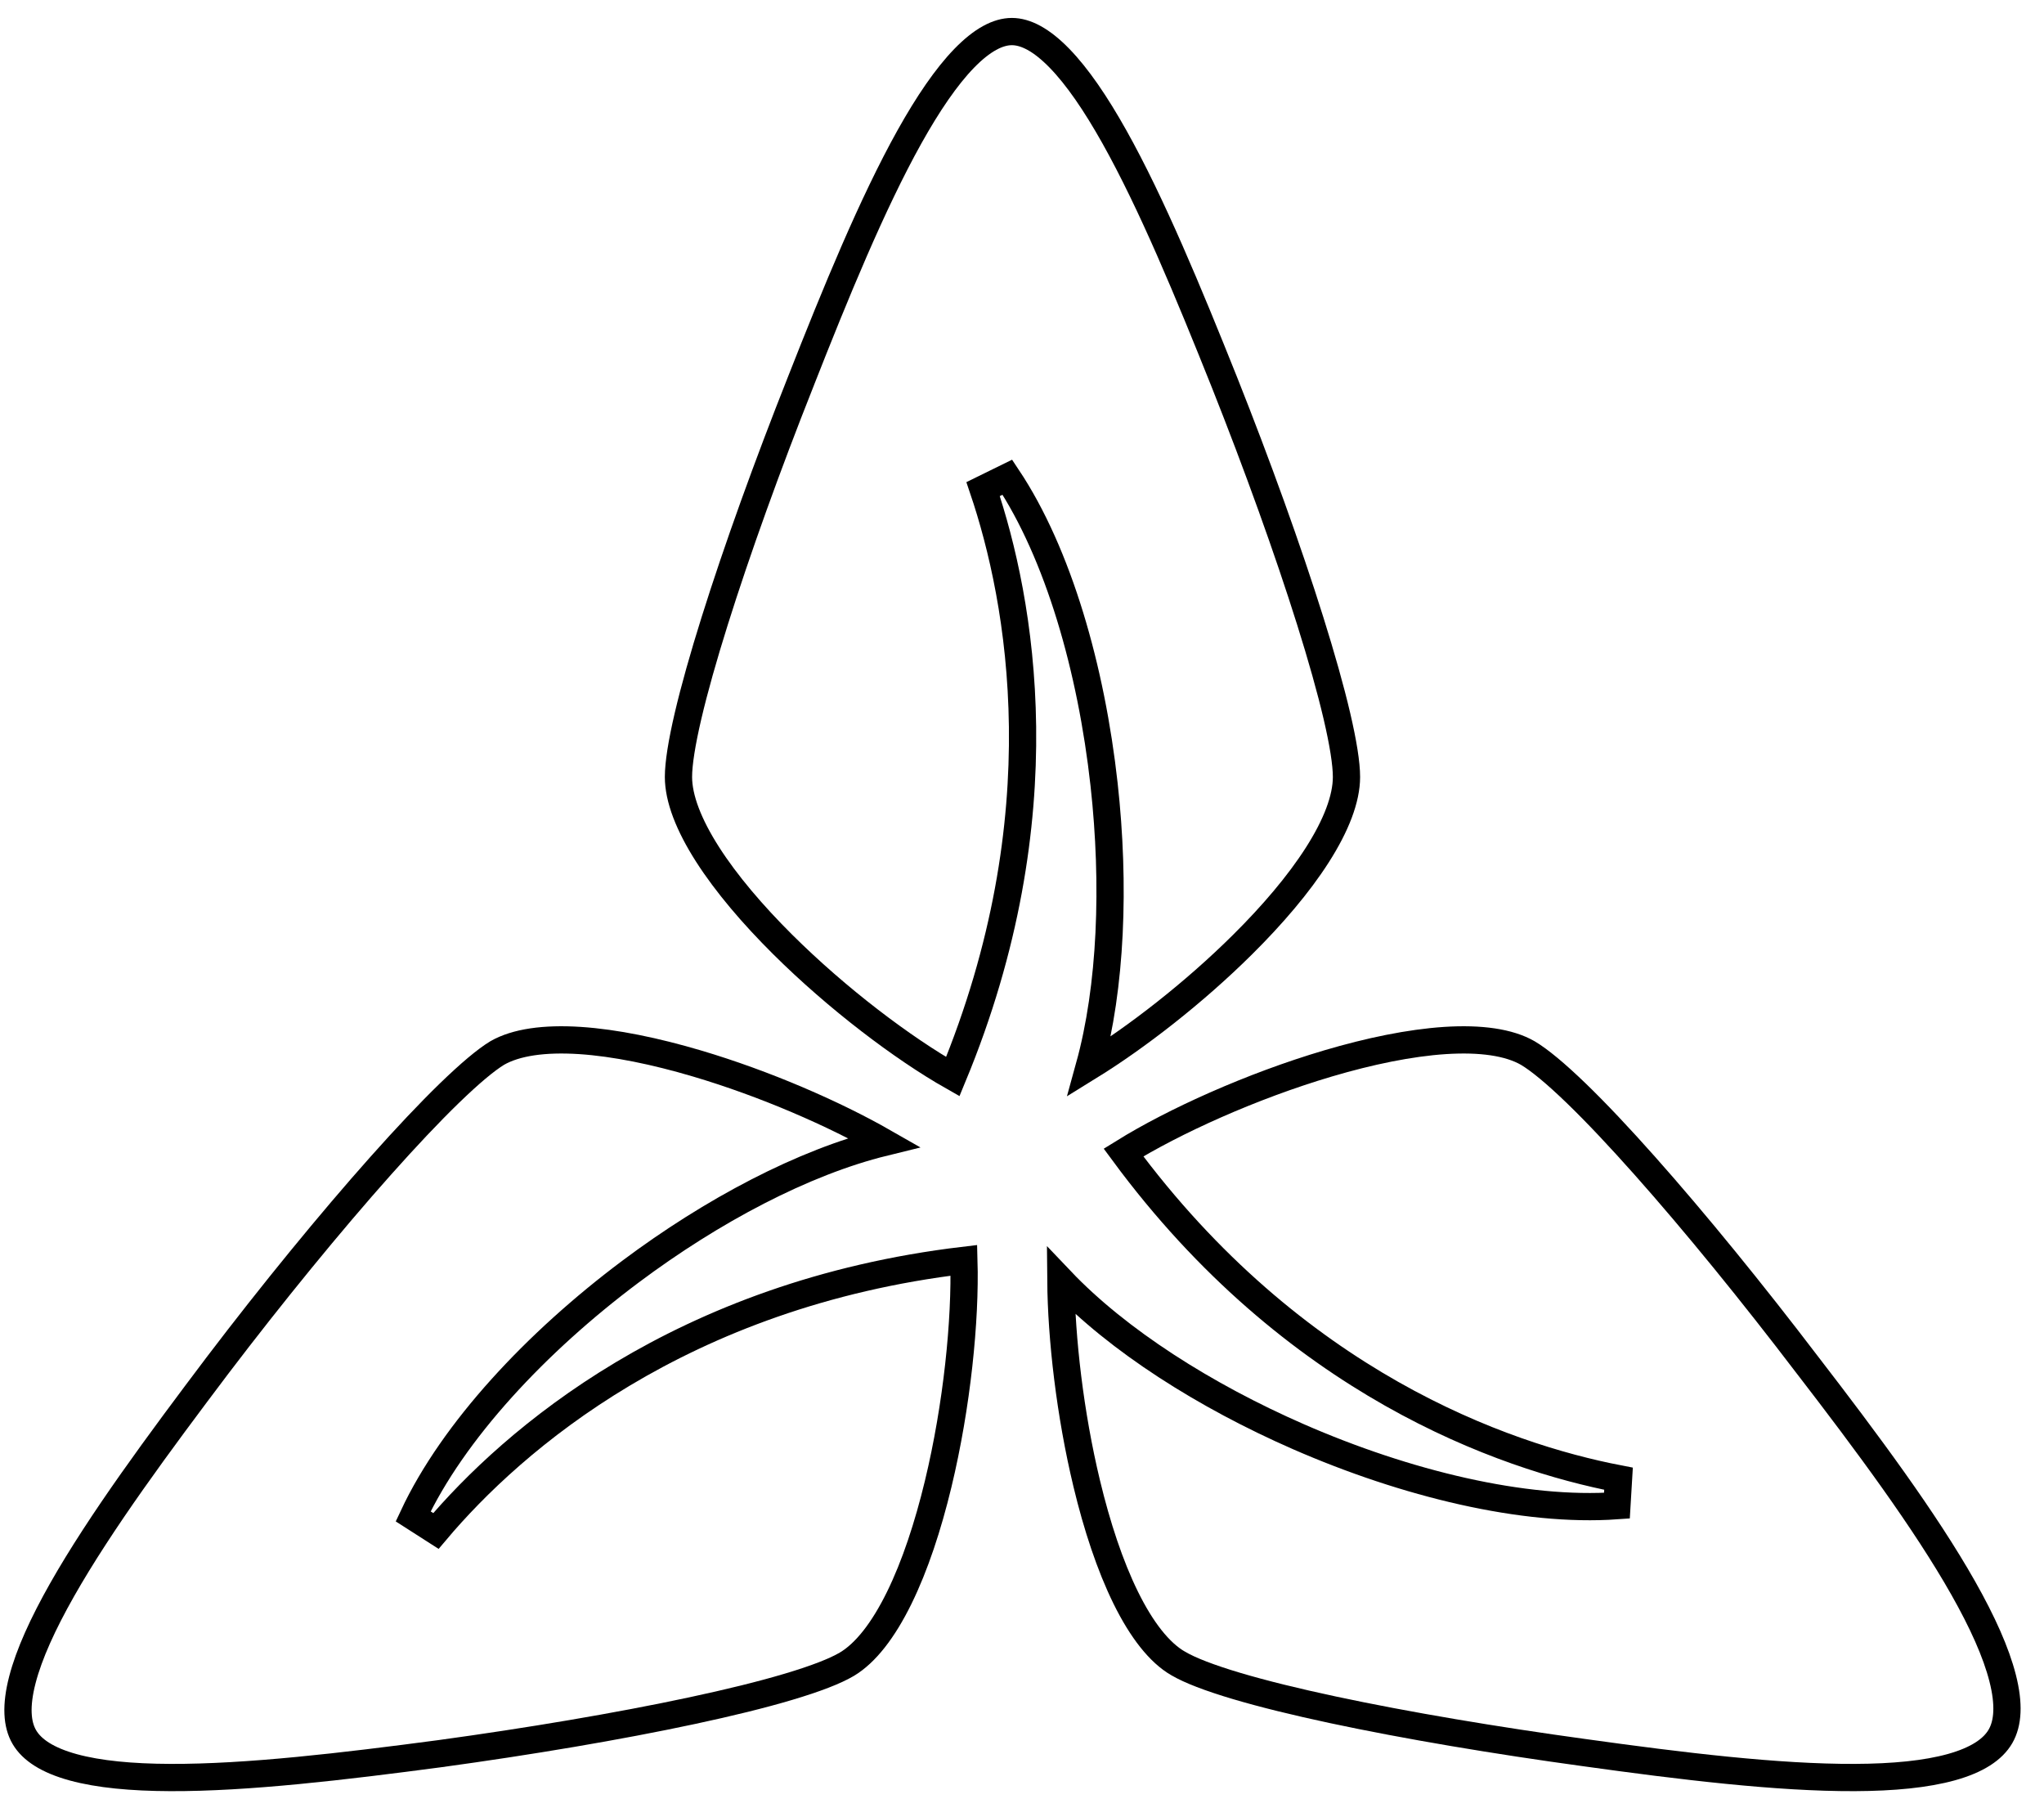
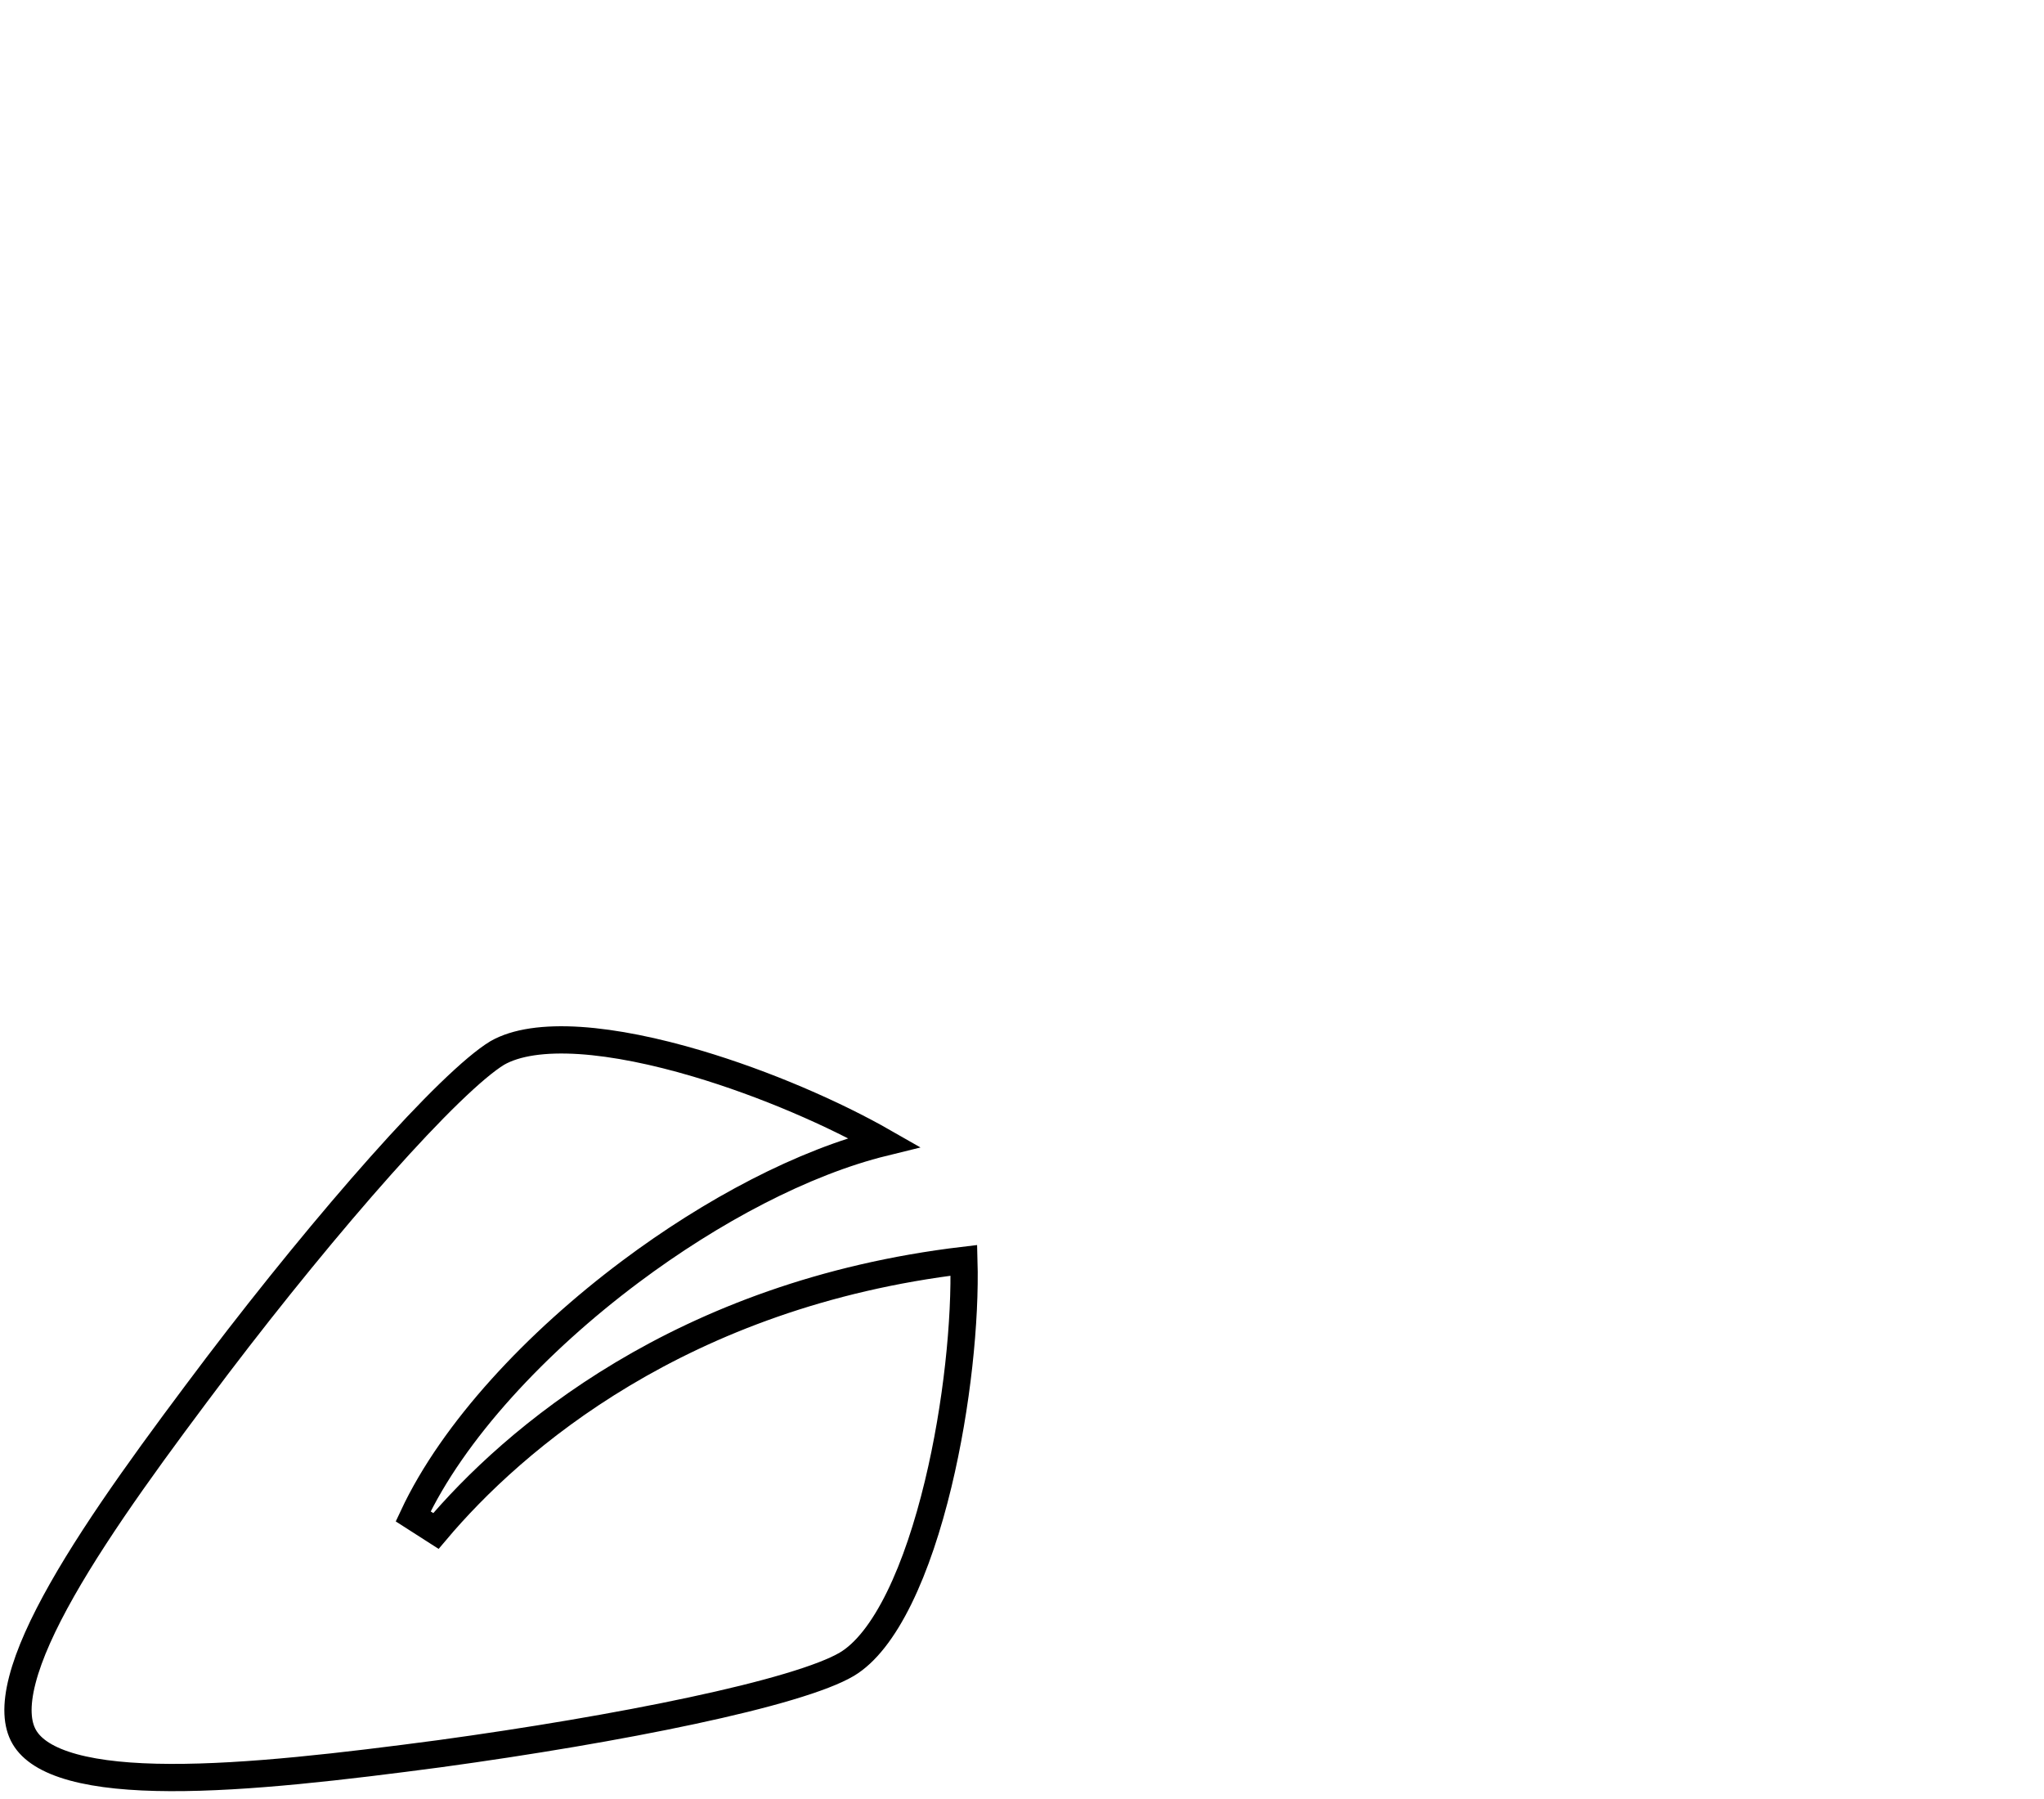
<svg xmlns="http://www.w3.org/2000/svg" width="75" height="66" viewBox="0 0 75 66" fill="none">
-   <path d="M39.97 39.125C40.773 36.217 40.919 32.461 40.512 28.781C40.044 24.545 38.834 20.314 36.963 17.507L36.073 17.944C37.45 22.012 38.924 29.934 34.961 39.498C33.135 38.462 30.726 36.645 28.712 34.642C27.617 33.553 26.652 32.422 25.965 31.349C25.27 30.263 24.895 29.291 24.895 28.505C24.895 28.02 25.014 27.258 25.247 26.262C25.478 25.276 25.812 24.093 26.223 22.784C27.045 20.164 28.169 17.055 29.372 14.023L29.372 14.022C30.669 10.724 32.01 7.459 33.37 5.021C34.051 3.801 34.723 2.815 35.379 2.139C36.043 1.456 36.624 1.158 37.128 1.158C37.631 1.158 38.213 1.456 38.877 2.139C39.534 2.815 40.207 3.801 40.891 5.022C42.258 7.46 43.609 10.725 44.928 14.024C46.132 17.055 47.255 20.164 48.077 22.784C48.488 24.093 48.822 25.276 49.053 26.262C49.286 27.258 49.406 28.02 49.406 28.505C49.406 29.303 49.029 30.282 48.335 31.368C47.648 32.444 46.684 33.573 45.588 34.659C43.799 36.434 41.697 38.059 39.97 39.125Z" stroke="black" />
  <path d="M32.441 41.91C29.484 42.636 26.127 44.412 23.127 46.658C19.683 49.237 16.629 52.495 15.16 55.632L15.995 56.167C18.823 52.814 24.985 47.472 35.368 46.238C35.431 48.434 35.116 51.57 34.425 54.439C34.051 55.991 33.573 57.445 32.995 58.621C32.412 59.809 31.758 60.651 31.067 61.059C30.645 61.309 29.92 61.589 28.931 61.883C27.952 62.175 26.749 62.47 25.396 62.759C22.691 63.338 19.406 63.889 16.152 64.335C12.605 64.806 9.072 65.224 6.245 65.212C4.83 65.207 3.622 65.093 2.689 64.838C1.748 64.58 1.17 64.201 0.894 63.73C0.619 63.263 0.575 62.575 0.822 61.624C1.066 60.683 1.574 59.568 2.278 58.326C3.687 55.842 5.822 52.951 7.993 50.077C9.991 47.451 12.115 44.85 13.97 42.768C14.897 41.727 15.754 40.819 16.491 40.104C17.233 39.385 17.829 38.884 18.244 38.632C18.933 38.237 19.974 38.089 21.279 38.173C22.572 38.258 24.058 38.567 25.574 39.016C28.076 39.757 30.611 40.864 32.441 41.91Z" stroke="black" />
-   <path d="M39.877 54.436C39.261 51.878 38.944 49.104 38.926 46.978C41.022 49.181 44.221 51.212 47.644 52.709C51.582 54.429 55.908 55.482 59.329 55.239L59.388 54.25C55.166 53.435 47.464 50.744 41.224 42.282C43.074 41.135 45.921 39.845 48.726 39.015C50.243 38.566 51.728 38.258 53.022 38.173C54.328 38.089 55.37 38.237 56.059 38.633C56.483 38.884 57.085 39.383 57.83 40.102C58.569 40.816 59.423 41.722 60.347 42.762C62.196 44.841 64.309 47.439 66.307 50.063L66.309 50.065C68.501 52.91 70.636 55.785 72.038 58.264C72.74 59.505 73.243 60.62 73.483 61.566C73.726 62.52 73.681 63.219 73.404 63.7C73.126 64.182 72.546 64.568 71.608 64.83C70.676 65.09 69.469 65.207 68.055 65.212C65.228 65.224 61.696 64.795 58.151 64.301L58.15 64.301C54.895 63.855 51.61 63.305 48.905 62.727C47.551 62.438 46.349 62.143 45.37 61.852C44.381 61.558 43.656 61.278 43.234 61.029L43.234 61.029L43.229 61.027C42.542 60.631 41.889 59.798 41.306 58.614C40.729 57.442 40.25 55.988 39.877 54.436Z" stroke="black" />
</svg>